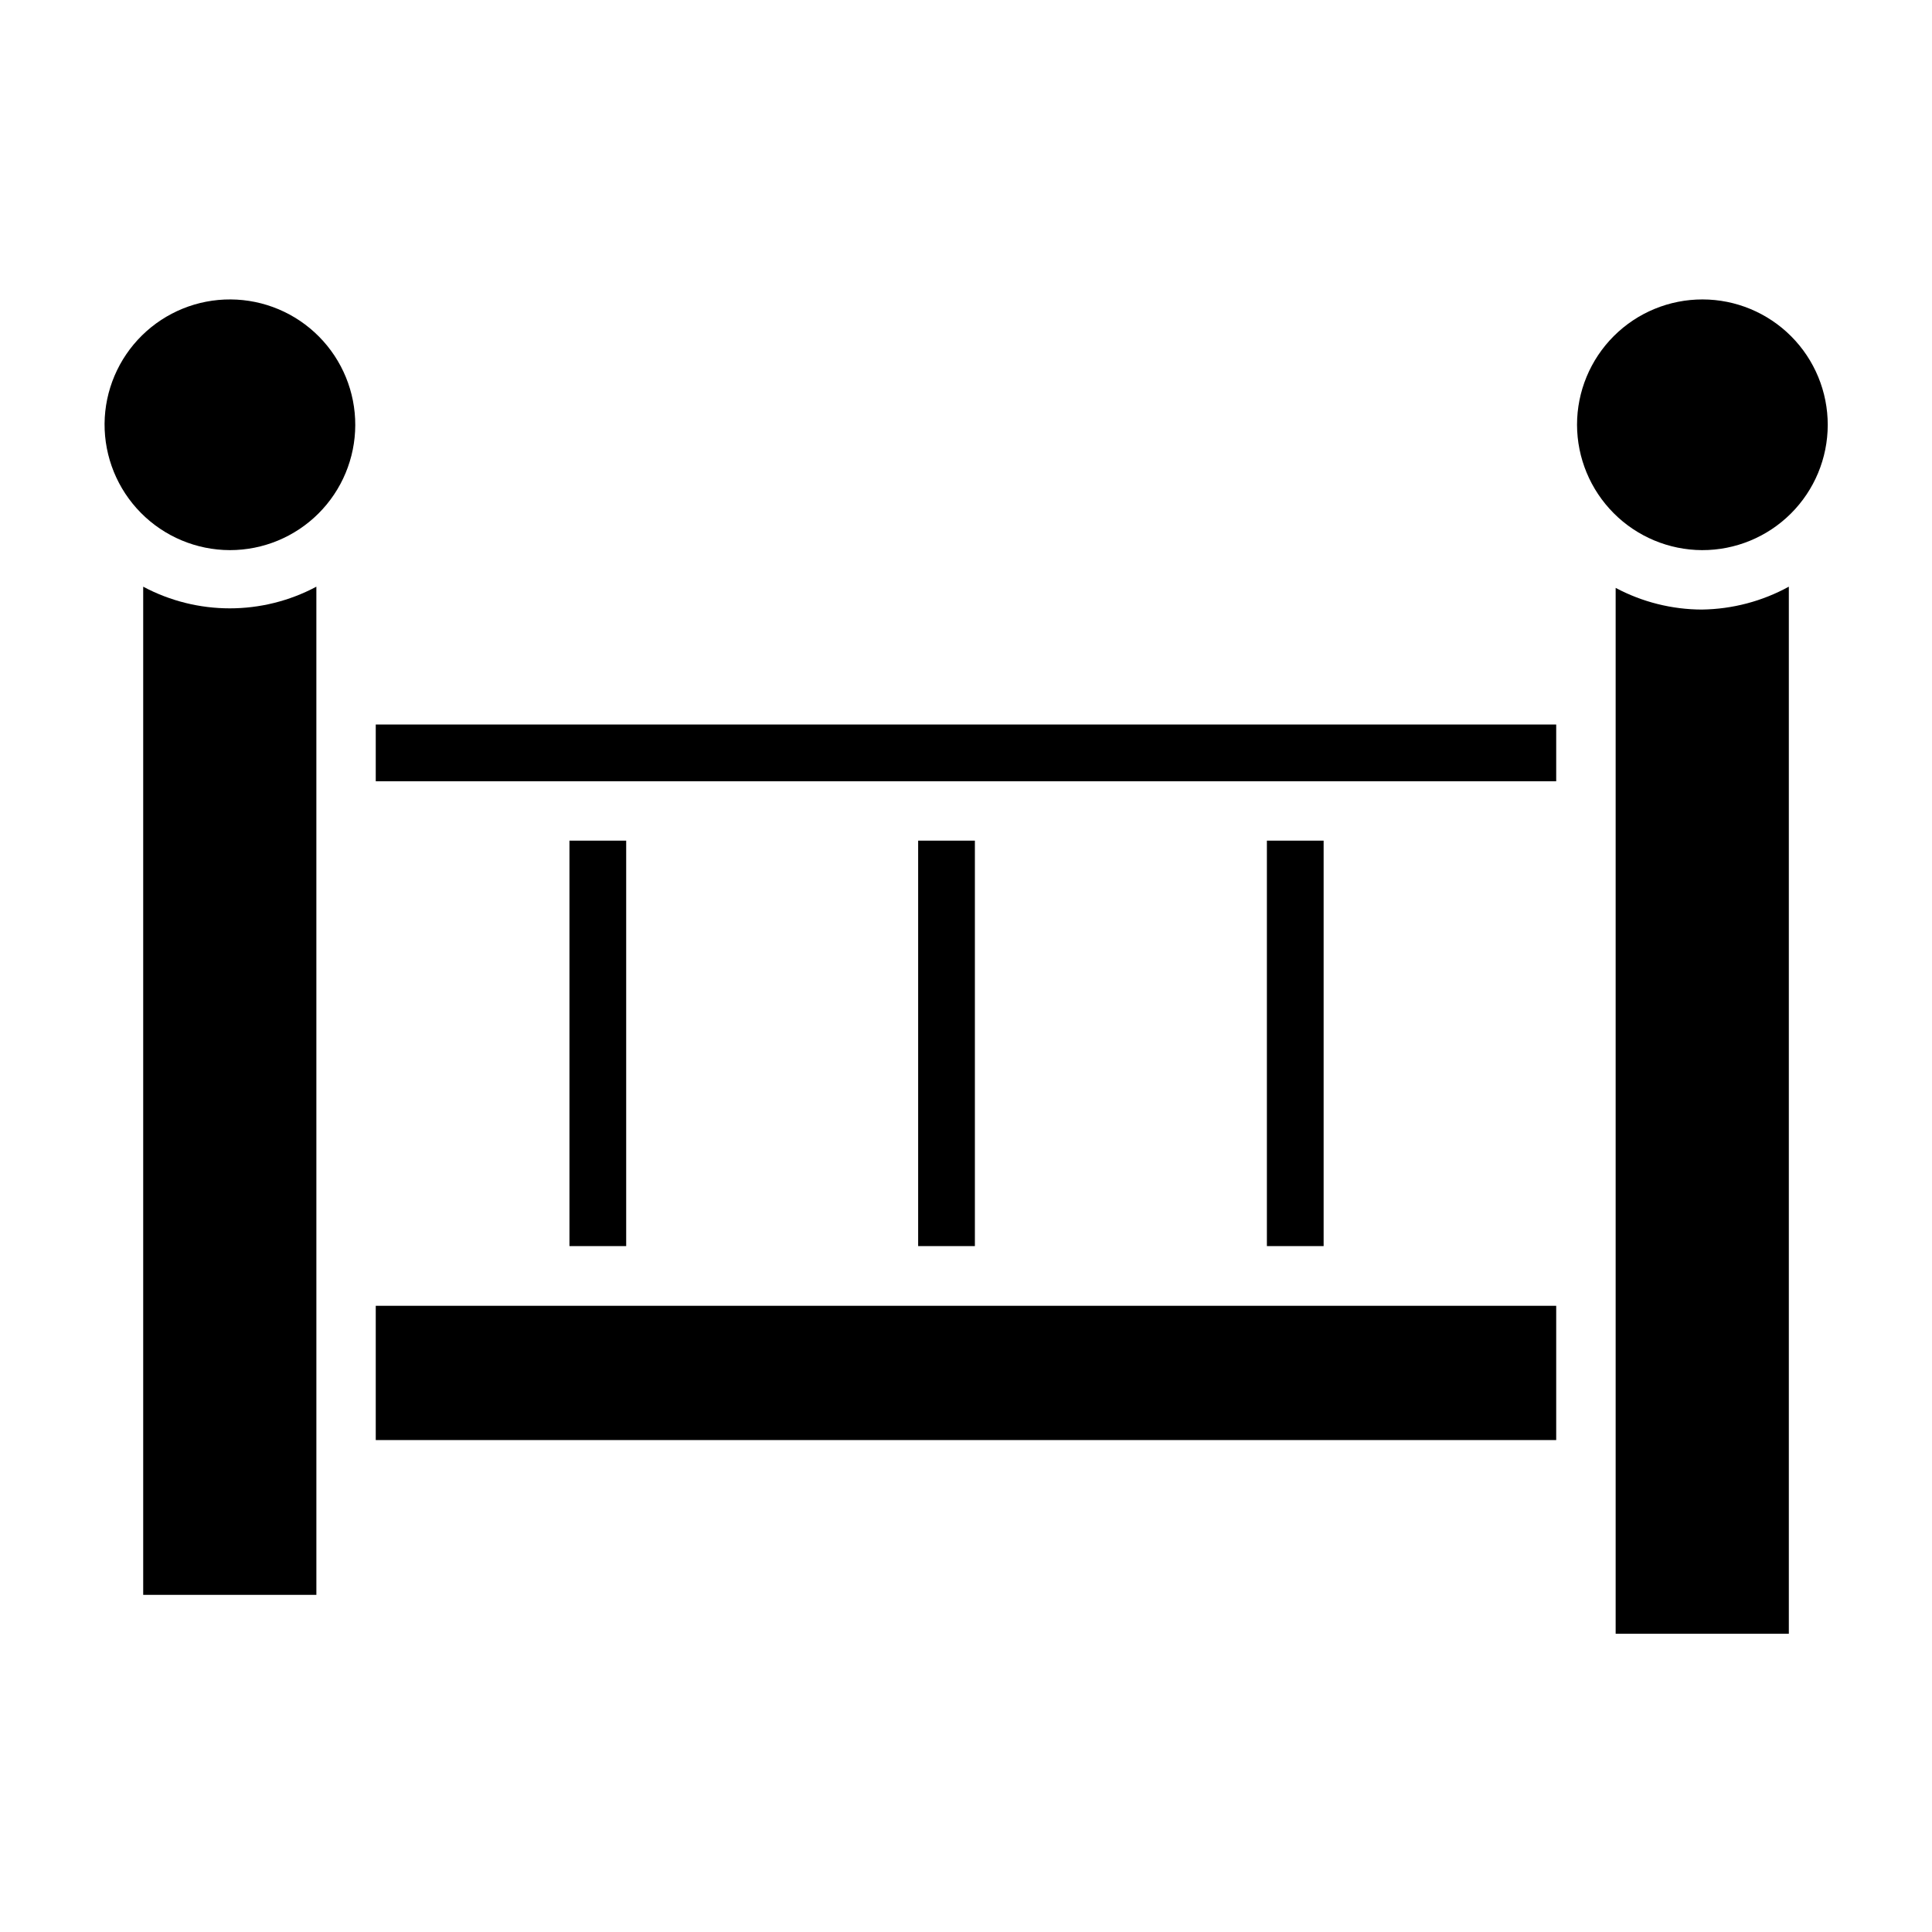
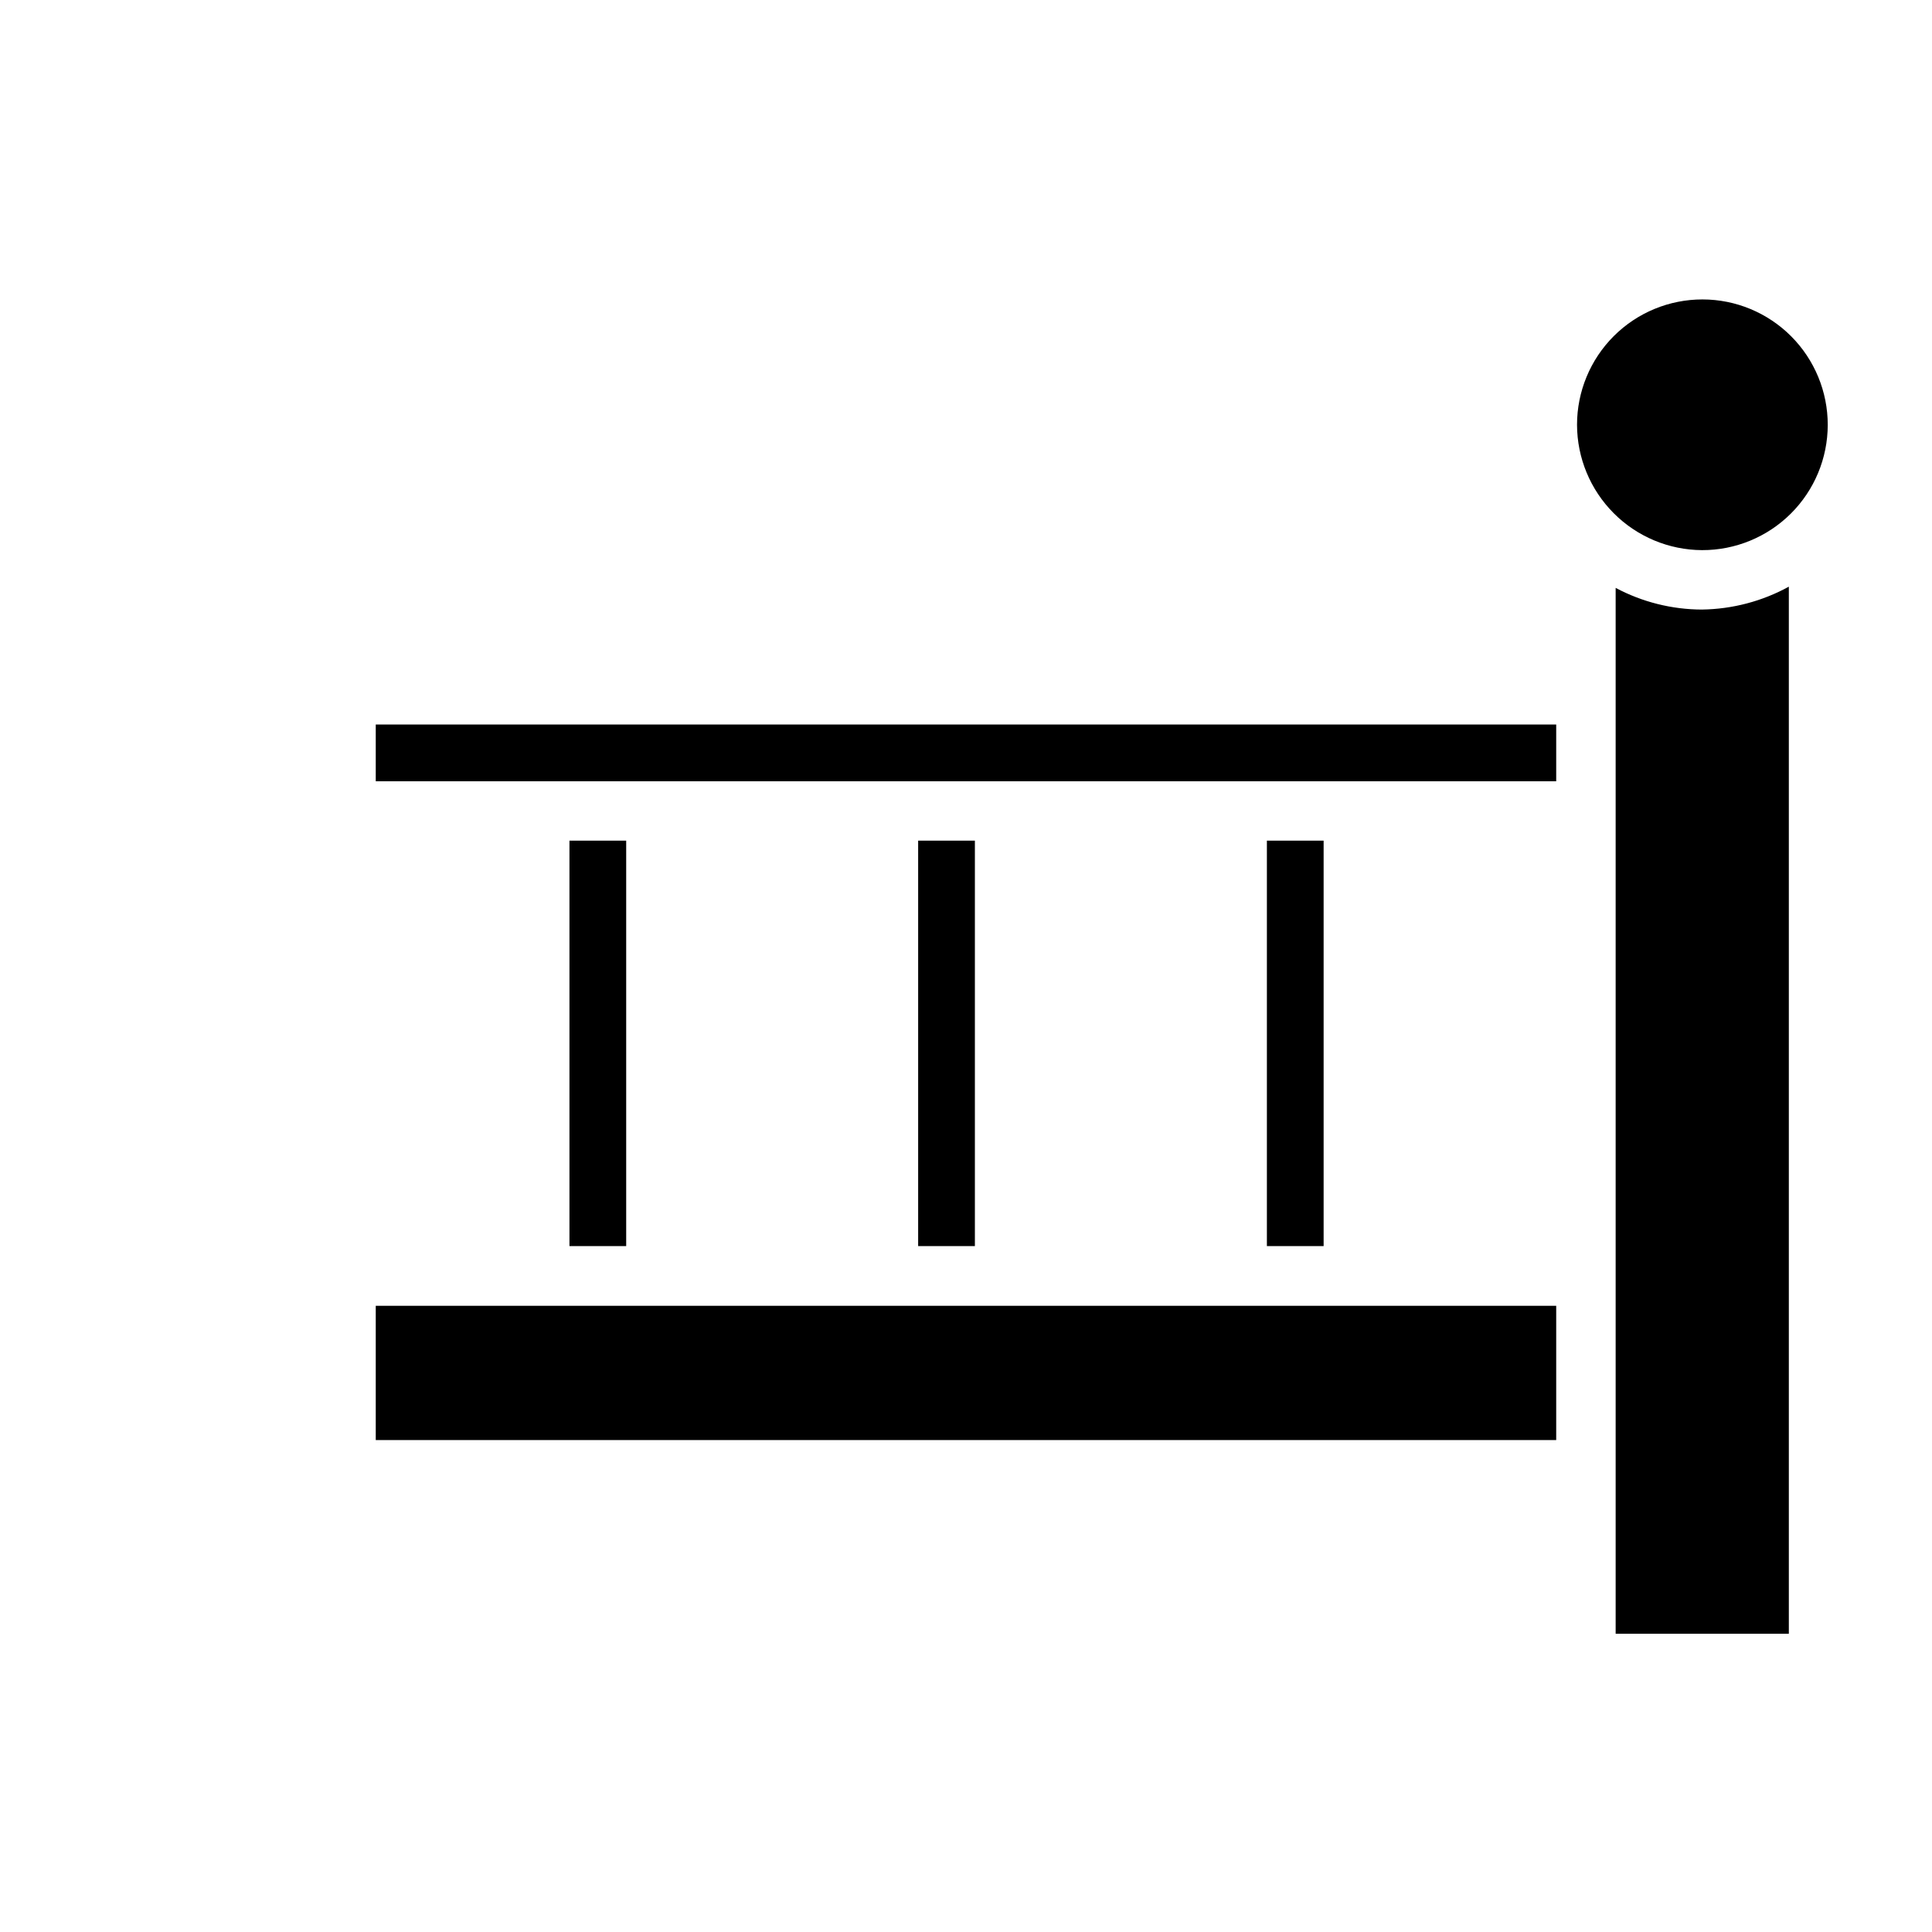
<svg xmlns="http://www.w3.org/2000/svg" fill="#000000" width="800px" height="800px" version="1.1" viewBox="144 144 512 512">
  <g>
    <path d="m595.07 289.79c8.816 0.023 17.277-3.461 23.523-9.684 6.246-6.219 9.762-14.668 9.777-23.484 0.012-8.812-3.477-17.273-9.703-23.512-6.227-6.242-14.676-9.754-23.492-9.758-8.816-0.008-17.27 3.488-23.508 9.719-6.234 6.231-9.738 14.684-9.738 23.5 0.02 8.789 3.516 17.215 9.727 23.438 6.207 6.227 14.625 9.742 23.414 9.781z" />
    <path d="m479.74 366.78h15.035v107.45h-15.035z" />
    <path d="m502.65 490.05h-259.07v35.582h312.83v-35.582z" />
    <path d="m595.07 305.54c-7.988-0.016-15.855-1.988-22.906-5.746v277.17h45.895v-277.49c-7.051 3.867-14.945 5.949-22.988 6.062z" />
-     <path d="m227.84 358.91v-59.434c-14.34 7.656-31.551 7.656-45.891 0v267.18h45.895z" />
    <path d="m556.41 351.04v-15.035h-312.83v15.035z" />
-     <path d="m204.93 289.79c8.793 0 17.227-3.484 23.453-9.691 6.227-6.207 9.738-14.633 9.766-23.422 0.027-8.793-3.434-17.238-9.621-23.484s-14.598-9.785-23.391-9.84c-8.793-0.055-17.246 3.375-23.512 9.543s-9.832 14.57-9.914 23.359c-0.062 8.859 3.406 17.379 9.641 23.672 6.234 6.293 14.719 9.844 23.578 9.863z" />
    <path d="m387.32 366.78h15.035v107.45h-15.035z" />
    <path d="m294.91 366.78h15.035v107.45h-15.035z" />
  </g>
</svg>